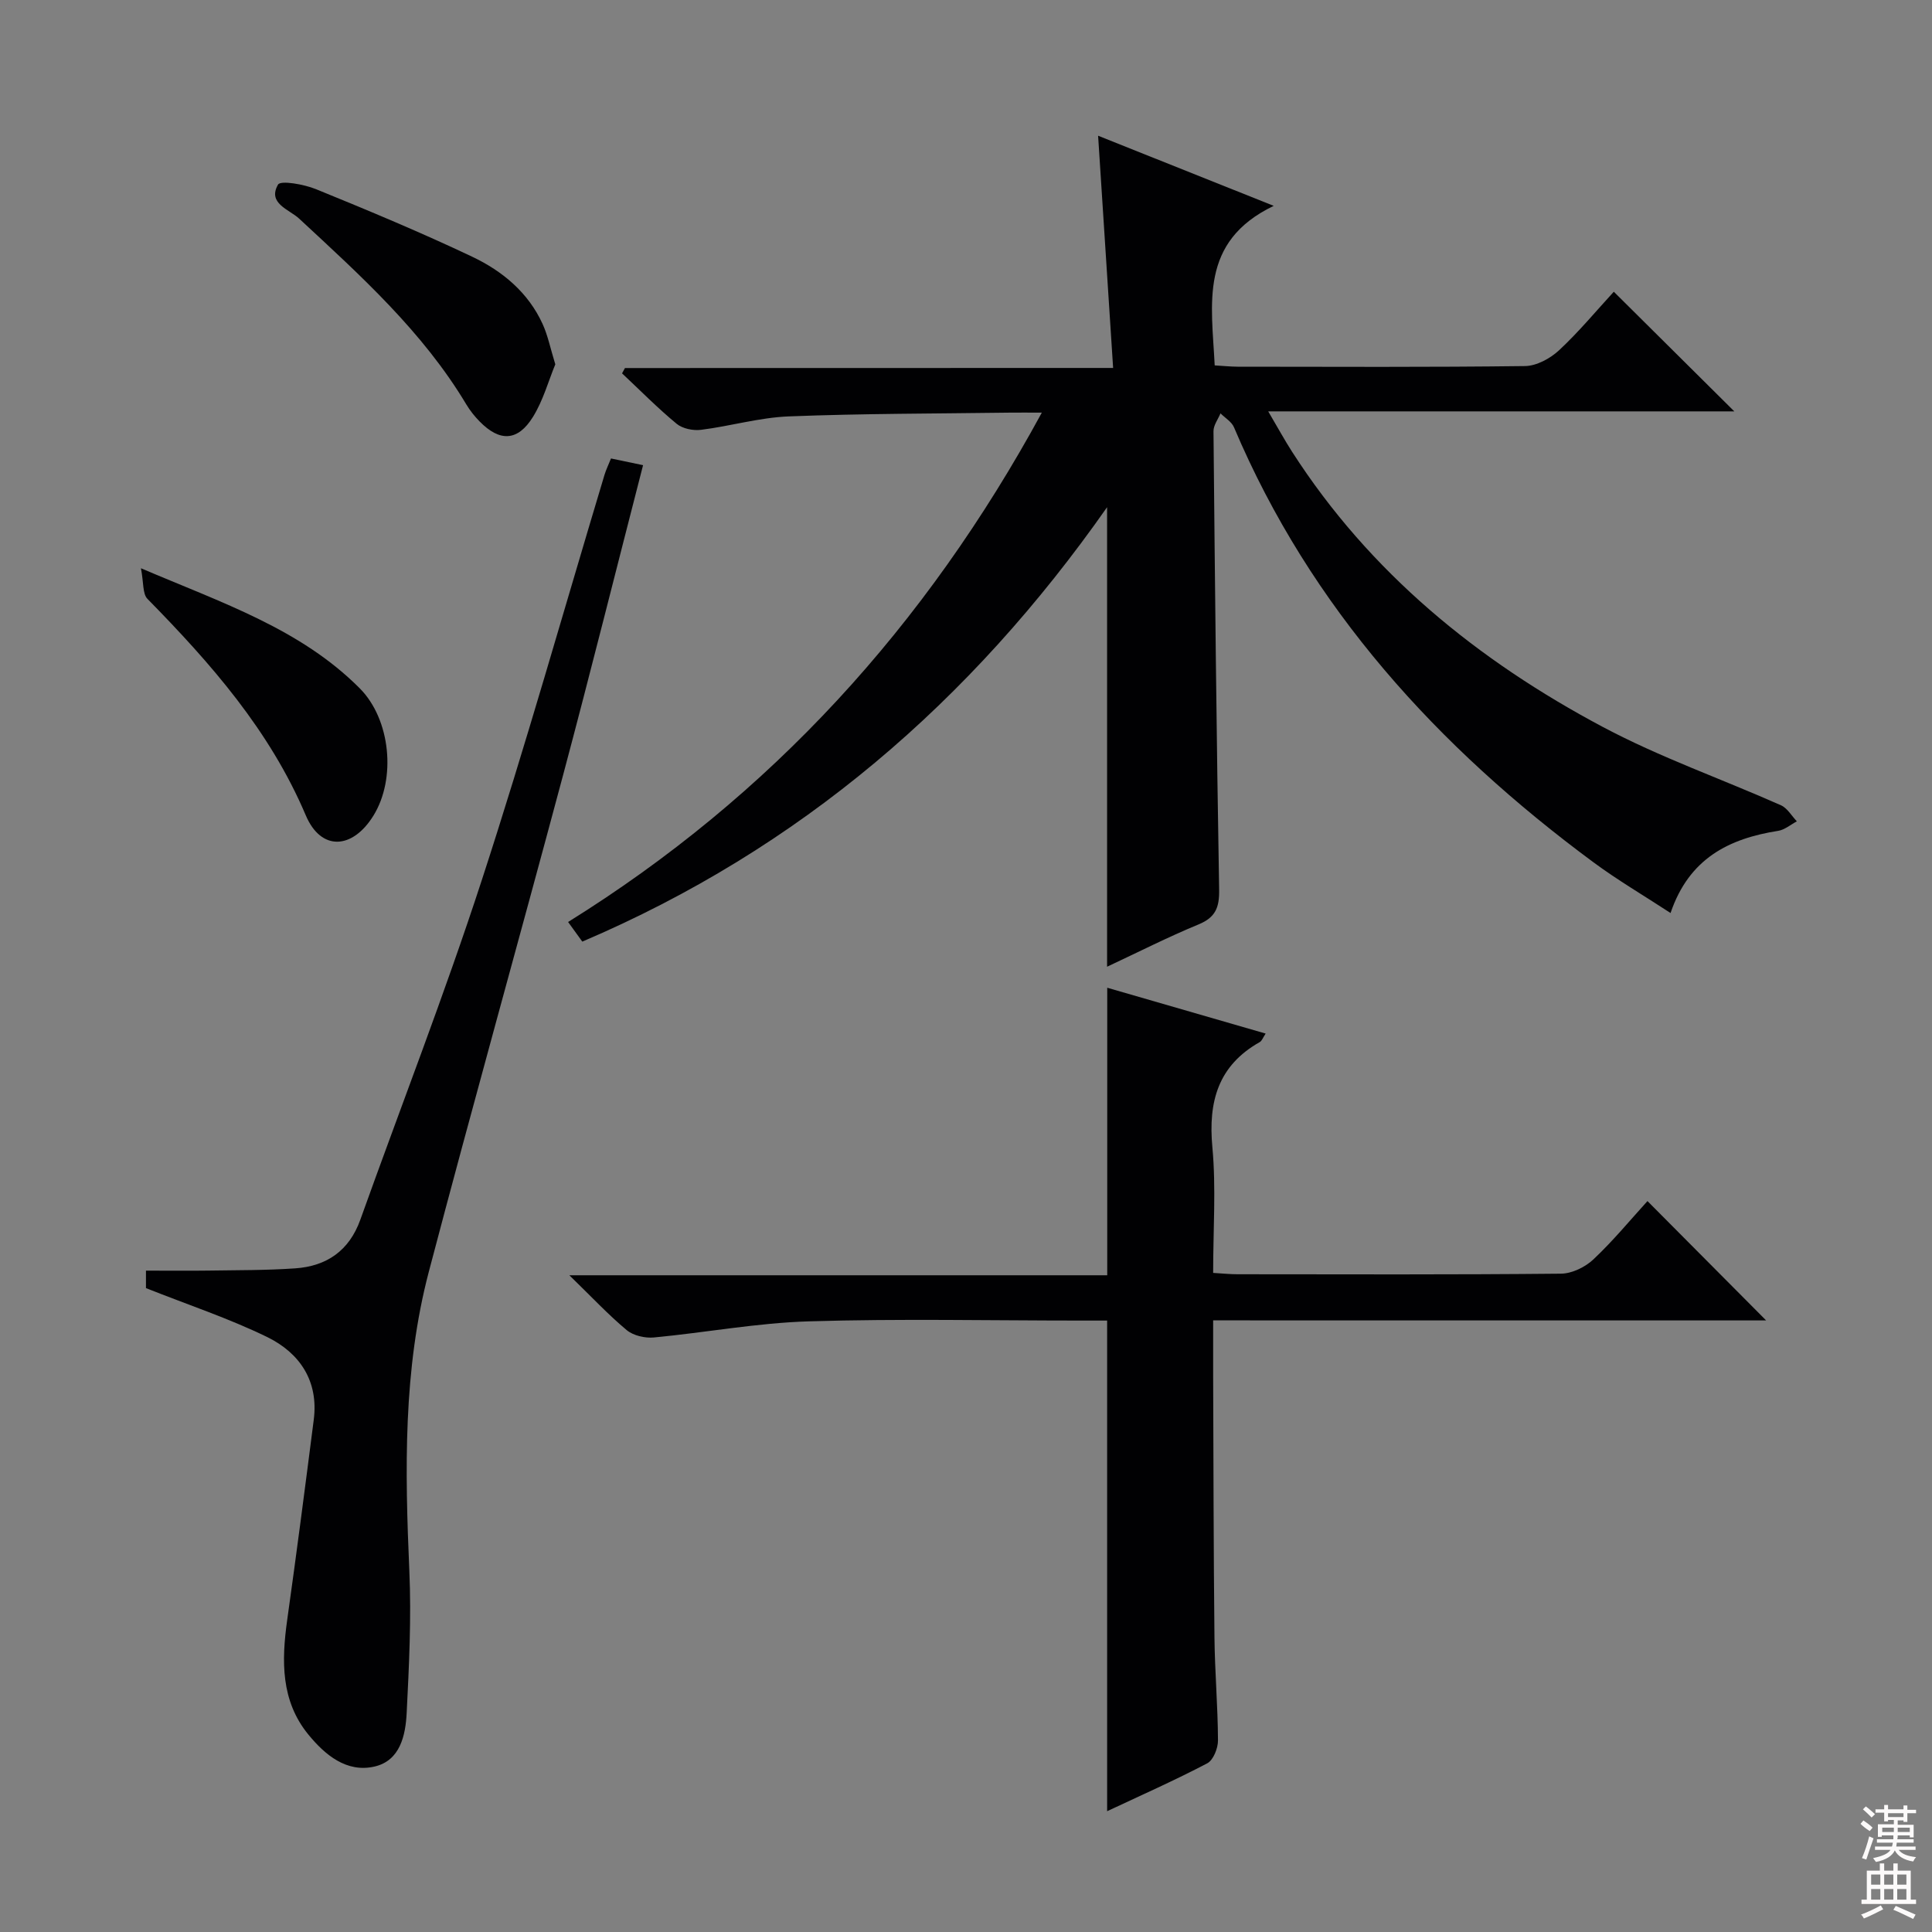
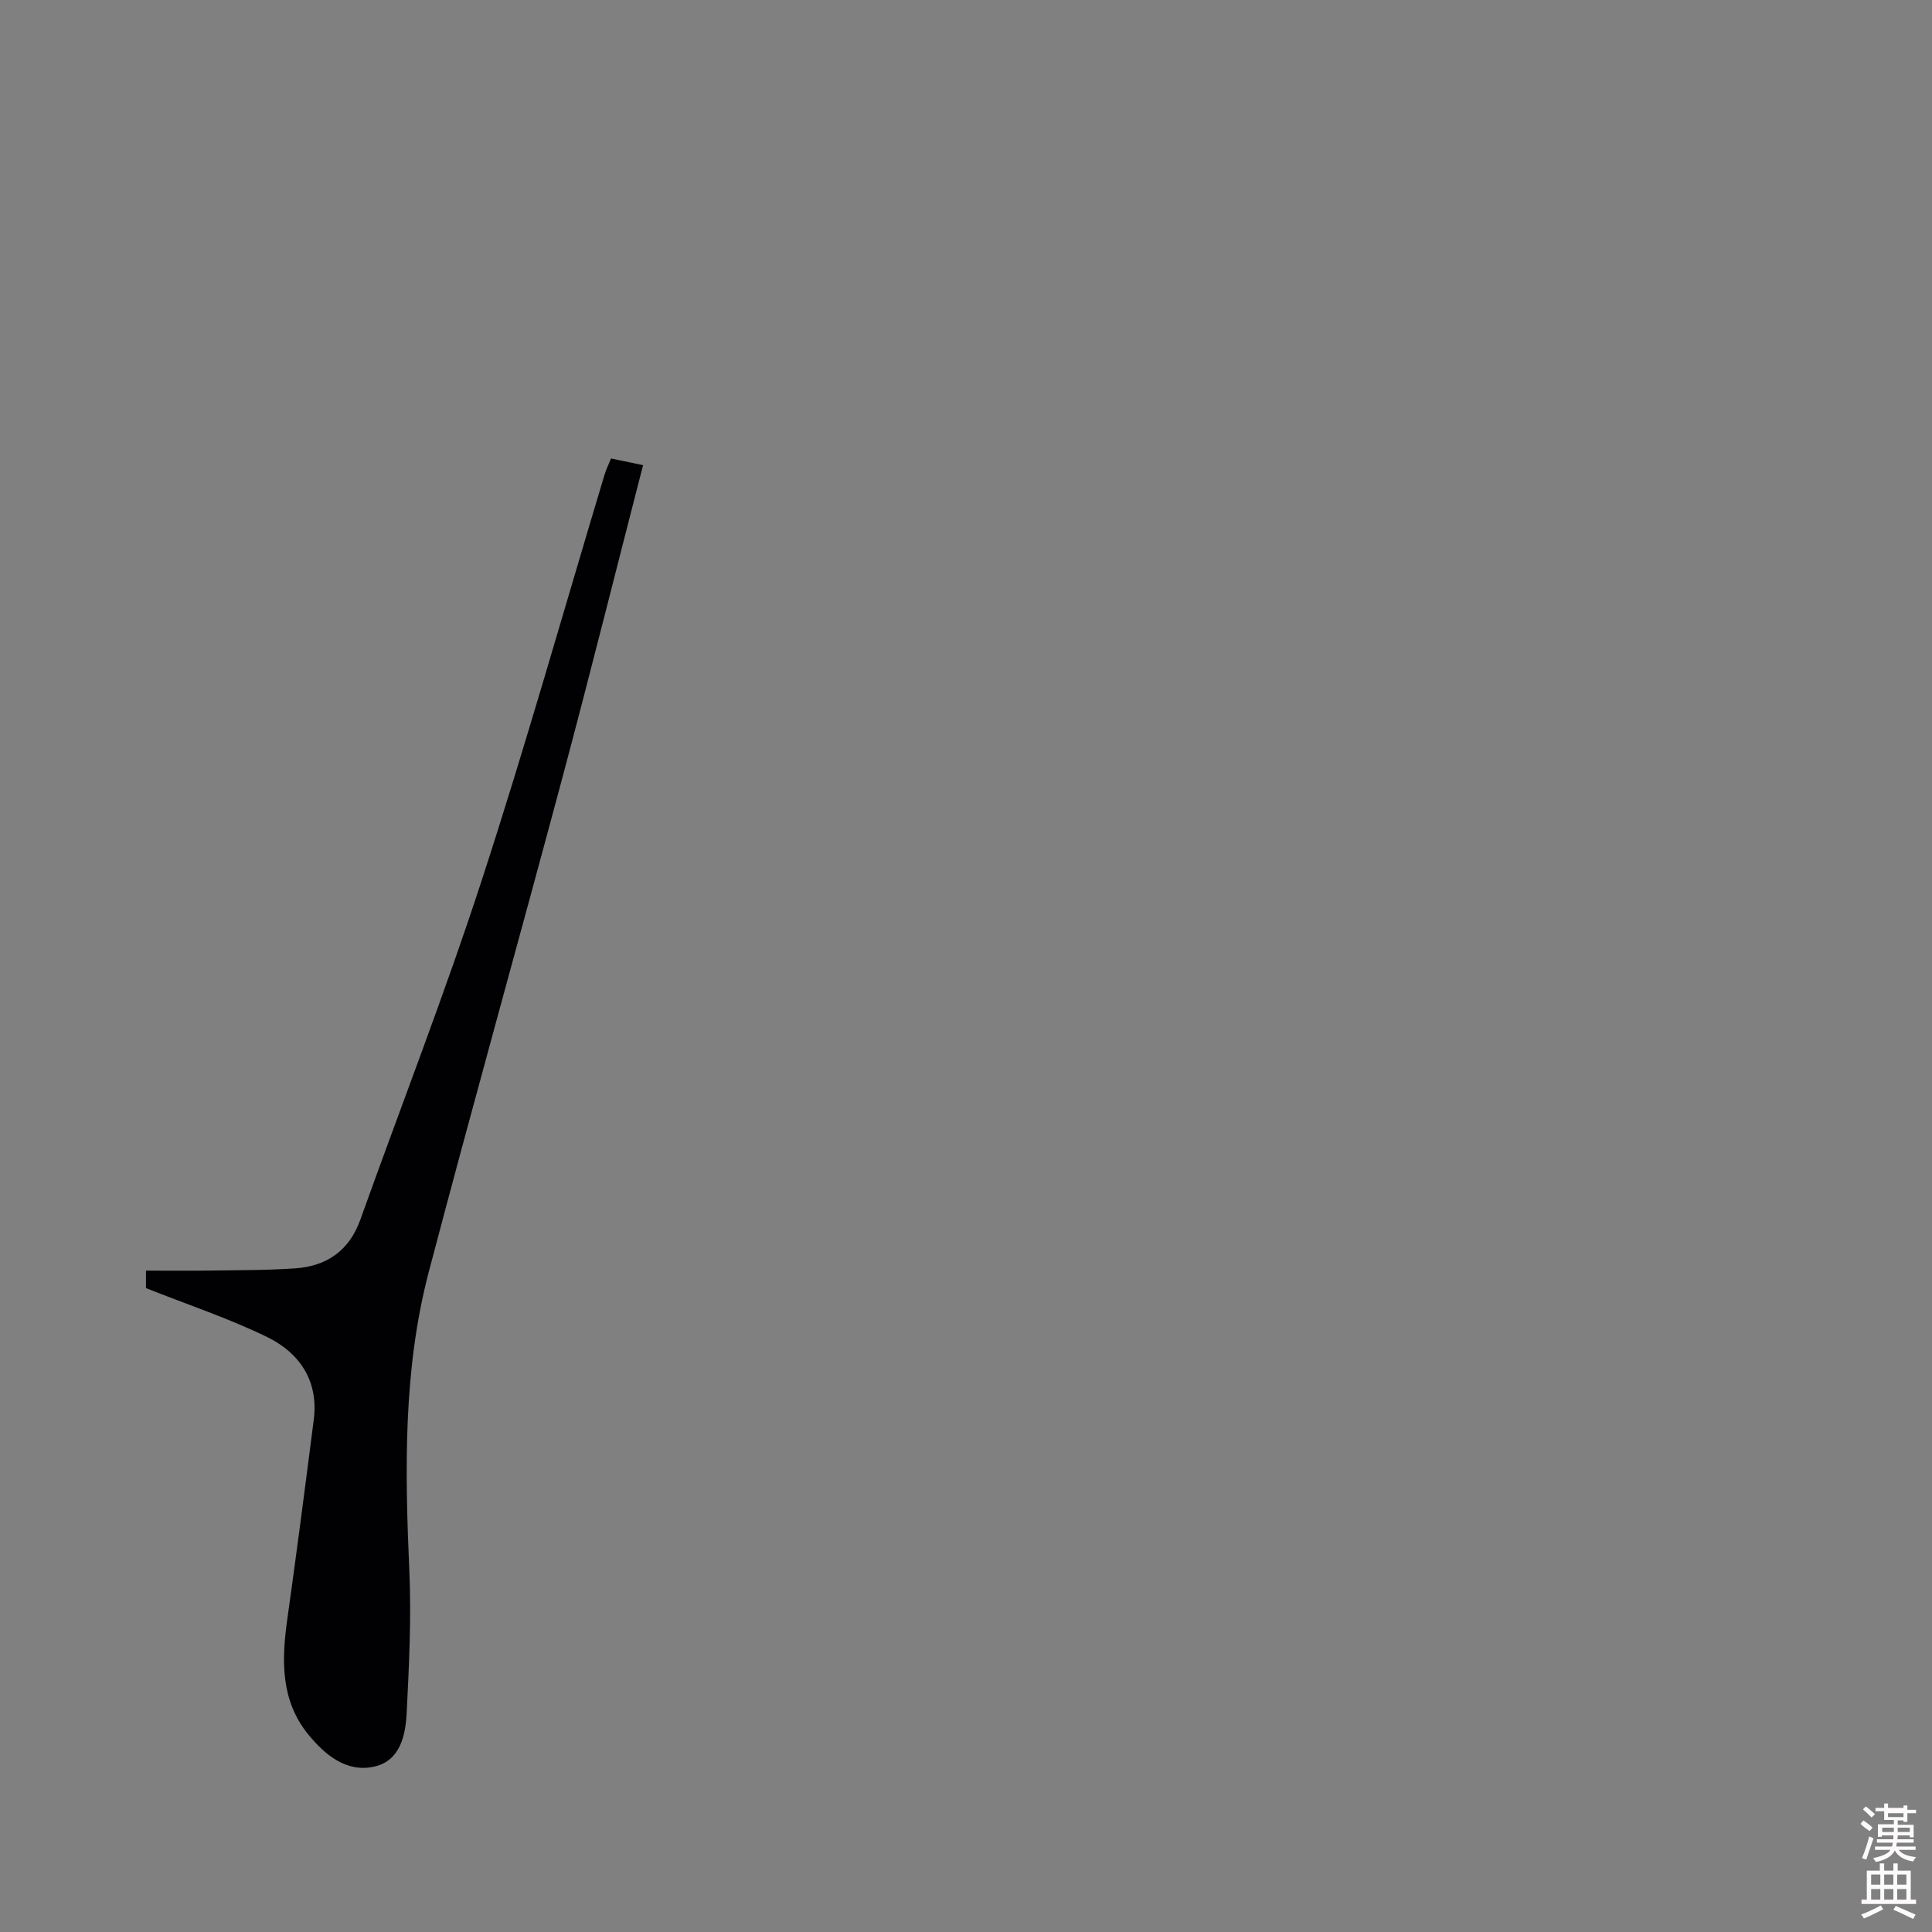
<svg xmlns="http://www.w3.org/2000/svg" enable-background="new 0 0 400 400" viewBox="0 0 400 400">
  <rect x="0" y="0" width="400" height="400" fill="#808080" stroke="none" />
  <g fill="#010103">
-     <path d="m230.46 76.18c-1.07-16.44-2.07-31.95-3.11-48.08 11.61 4.64 23.16 9.25 36.36 14.52-15.51 7.45-12.84 20.29-12.22 33.03 1.59.09 3.18.26 4.77.27 19.83.02 39.66.12 59.48-.13 2.4-.03 5.23-1.58 7.06-3.28 4.12-3.84 7.74-8.22 11.32-12.11 8.18 8.12 16.29 16.18 24.95 24.77-32.03 0-63.67 0-96.5 0 2.03 3.45 3.41 5.98 4.96 8.39 16.09 25.03 38.42 43.19 64.34 56.96 11.81 6.28 24.58 10.75 36.85 16.2 1.33.59 2.21 2.19 3.3 3.33-1.29.68-2.52 1.76-3.89 1.97-10.15 1.6-18.43 5.69-22.26 17.01-5.6-3.66-10.97-6.81-15.95-10.49-32.26-23.85-58.58-52.64-74.44-90.08-.49-1.15-1.84-1.93-2.79-2.88-.5 1.23-1.46 2.46-1.45 3.69.3 31.64.62 63.27 1.17 94.91.06 3.68-.72 5.75-4.26 7.21-6.4 2.64-12.58 5.79-18.94 8.76 0-31.7 0-62.89 0-95.14-28.23 40.27-63.65 70.75-108.65 89.94-.88-1.21-1.72-2.37-2.94-4.06 41.94-26.1 74.01-61.23 98.08-105.46-2.95 0-4.72-.02-6.48 0-15.31.21-30.63.18-45.92.78-6.08.24-12.08 2.02-18.16 2.78-1.63.21-3.83-.24-5.05-1.25-3.95-3.26-7.56-6.93-11.3-10.44.2-.37.4-.74.6-1.1 33.19-.02 66.38-.02 101.07-.02z" />
-     <path d="m251.17 273.37c0 4.32-.01 7.94 0 11.57.07 17.99.08 35.98.27 53.97.07 7.15.7 14.29.73 21.43.01 1.62-.97 4.08-2.23 4.74-6.73 3.53-13.69 6.61-20.72 9.91 0-33.92 0-67.42 0-101.58-1.7 0-3.49 0-5.27 0-18.83 0-37.67-.41-56.47.16-10.73.32-21.4 2.33-32.11 3.34-1.83.17-4.23-.38-5.6-1.51-3.82-3.18-7.23-6.84-11.89-11.37h111.36c0-20.08 0-39.44 0-59.53 10.89 3.15 21.65 6.26 32.8 9.49-.56.83-.77 1.51-1.22 1.76-8.63 4.87-10.69 12.33-9.81 21.78.78 8.41.16 16.95.16 26.01 1.86.11 3.44.28 5.03.28 22.33.02 44.65.1 66.97-.12 2.29-.02 5.04-1.36 6.74-2.97 4.1-3.86 7.7-8.24 11.18-12.06 8.16 8.21 16.19 16.28 24.57 24.71-37.99-.01-75.98-.01-114.49-.01z" />
    <path d="m30.22 266.69c0-.6 0-2.04 0-3.62 4.48 0 8.76.05 13.04-.01 5.95-.09 11.92-.05 17.86-.46 6.51-.45 11.18-3.65 13.48-10.07 8.39-23.45 17.45-46.67 25.16-70.34 9.05-27.76 16.97-55.89 25.39-83.86.33-1.09.84-2.13 1.35-3.41 2.16.45 4.22.88 6.64 1.39-5.55 21.53-10.88 42.9-16.56 64.17-9.17 34.29-18.76 68.47-27.79 102.79-5.35 20.33-4.95 41.13-4.04 61.97.43 9.76-.06 19.59-.55 29.36-.23 4.68-1.34 9.93-6.68 11.15-5.78 1.32-10.25-2.44-13.67-6.62-5.73-6.99-5.57-15.28-4.39-23.73 1.94-13.8 3.73-27.63 5.5-41.46 1.03-8.02-2.91-13.81-9.6-17.1-7.97-3.89-16.46-6.7-25.14-10.15z" />
-     <path d="m114.97 75.43c-1.42 3.43-2.51 7.48-4.63 10.89-3.15 5.08-6.88 5.18-11.03.95-1.04-1.06-2-2.26-2.76-3.53-9.03-15.09-21.91-26.69-34.62-38.48-2.07-1.92-6.6-3.14-4.37-7.04.53-.92 5.38-.07 7.85.94 10.9 4.44 21.78 8.97 32.41 14.02 6.21 2.95 11.55 7.38 14.52 13.9 1.08 2.36 1.59 4.97 2.63 8.35z" />
-     <path d="m29.18 117.65c17 7.25 33.07 12.58 45.3 24.86 6.41 6.44 7.58 18.74 2.81 26.4-4.34 6.97-10.82 7.34-13.98-.1-7.47-17.6-19.67-31.46-32.78-44.82-1.03-1.04-.77-3.35-1.35-6.34z" />
  </g>
-   <path d="m385.2 377.6.6-.7c.6.4 1.3.9 1.9 1.5l-.6.7c-.8-.5-1.4-1-1.9-1.5zm.3 7.1c.6-1.4 1.1-2.9 1.5-4.5.3.1.6.3.9.4-.5 1.4-1 2.9-1.5 4.4zm.2-10.1.6-.6c.7.5 1.3 1.1 1.9 1.6l-.7.7c-.6-.6-1.2-1.2-1.8-1.7zm8.4-.8h.8v.9h1.8v.7h-1.8v1.8h-.8v-.3h-1.2v.9h3.3v2.6h-.8v-.4h-2.5c0 .3 0 .6-.1.8h3.4v.7h-3.5c0 .3-.1.6-.1.8h4v.7h-3.5c.7.9 1.9 1.3 3.6 1.5-.2.2-.4.5-.6.9-1.9-.3-3.2-1.1-3.8-2.3-.5 1.1-1.8 2-3.9 2.4-.2-.3-.4-.5-.6-.8 1.9-.4 3.1-.9 3.6-1.7h-3.2v-.7h3.5c.1-.2.1-.5.2-.8h-3.3v-.7h3.4c0-.2 0-.5 0-.8h-2.4v.3h-.8v-2.6h3.3v-.9h-1.2v.3h-.8v-1.8h-1.8v-.7h1.8v-.9h.8v.9h3.2zm-4.4 5.5h2.4c0-.3 0-.6 0-.9h-2.4zm1.2-3.1h3.2v-.8h-3.2zm4.4 2.2h-2.4v.9h2.5v-.9z" fill="#fcfafa" />
+   <path d="m385.2 377.6.6-.7c.6.4 1.3.9 1.9 1.5l-.6.7c-.8-.5-1.4-1-1.9-1.5zm.3 7.1c.6-1.4 1.1-2.9 1.5-4.5.3.1.6.3.9.4-.5 1.4-1 2.9-1.5 4.4zm.2-10.1.6-.6c.7.5 1.3 1.1 1.9 1.6l-.7.7c-.6-.6-1.2-1.2-1.8-1.7zm8.4-.8h.8v.9h1.8v.7h-1.8v1.8h-.8v-.3h-1.2v.9h3.3v2.6h-.8v-.4h-2.5c0 .3 0 .6-.1.8h3.4v.7h-3.5c0 .3-.1.6-.1.8h4v.7h-3.5c.7.9 1.9 1.3 3.6 1.5-.2.2-.4.5-.6.9-1.9-.3-3.2-1.1-3.8-2.3-.5 1.1-1.8 2-3.9 2.4-.2-.3-.4-.5-.6-.8 1.9-.4 3.1-.9 3.6-1.7h-3.2v-.7h3.5c.1-.2.1-.5.2-.8h-3.3v-.7h3.4c0-.2 0-.5 0-.8h-2.4v.3h-.8v-2.6h3.3v-.9h-1.2h-.8v-1.8h-1.8v-.7h1.8v-.9h.8v.9h3.2zm-4.4 5.5h2.4c0-.3 0-.6 0-.9h-2.4zm1.2-3.1h3.2v-.8h-3.2zm4.4 2.2h-2.4v.9h2.5v-.9z" fill="#fcfafa" />
  <path d="m389.2 385.8h.9v1.5h1.9v-1.5h.9v1.5h2.7v6h1.1v.9h-11.3v-.9h1.1v-6h2.7zm.2 8.7.5.8c-1.2.6-2.5 1.3-4 1.9-.2-.3-.3-.6-.6-.8 1.6-.6 3-1.3 4.1-1.9zm-2-4.3h1.9v-2.1h-1.9zm0 3.1h1.9v-2.2h-1.9zm2.7-3.1h1.9v-2.1h-1.9zm0 3.1h1.9v-2.2h-1.9zm2.4 1.3c1.4.6 2.7 1.2 4.1 1.8l-.5.9c-1.5-.7-2.8-1.4-4.1-1.9zm2.2-6.5h-1.9v2.1h1.9zm-1.9 5.2h1.9v-2.2h-1.9z" fill="#fcfafa" />
</svg>